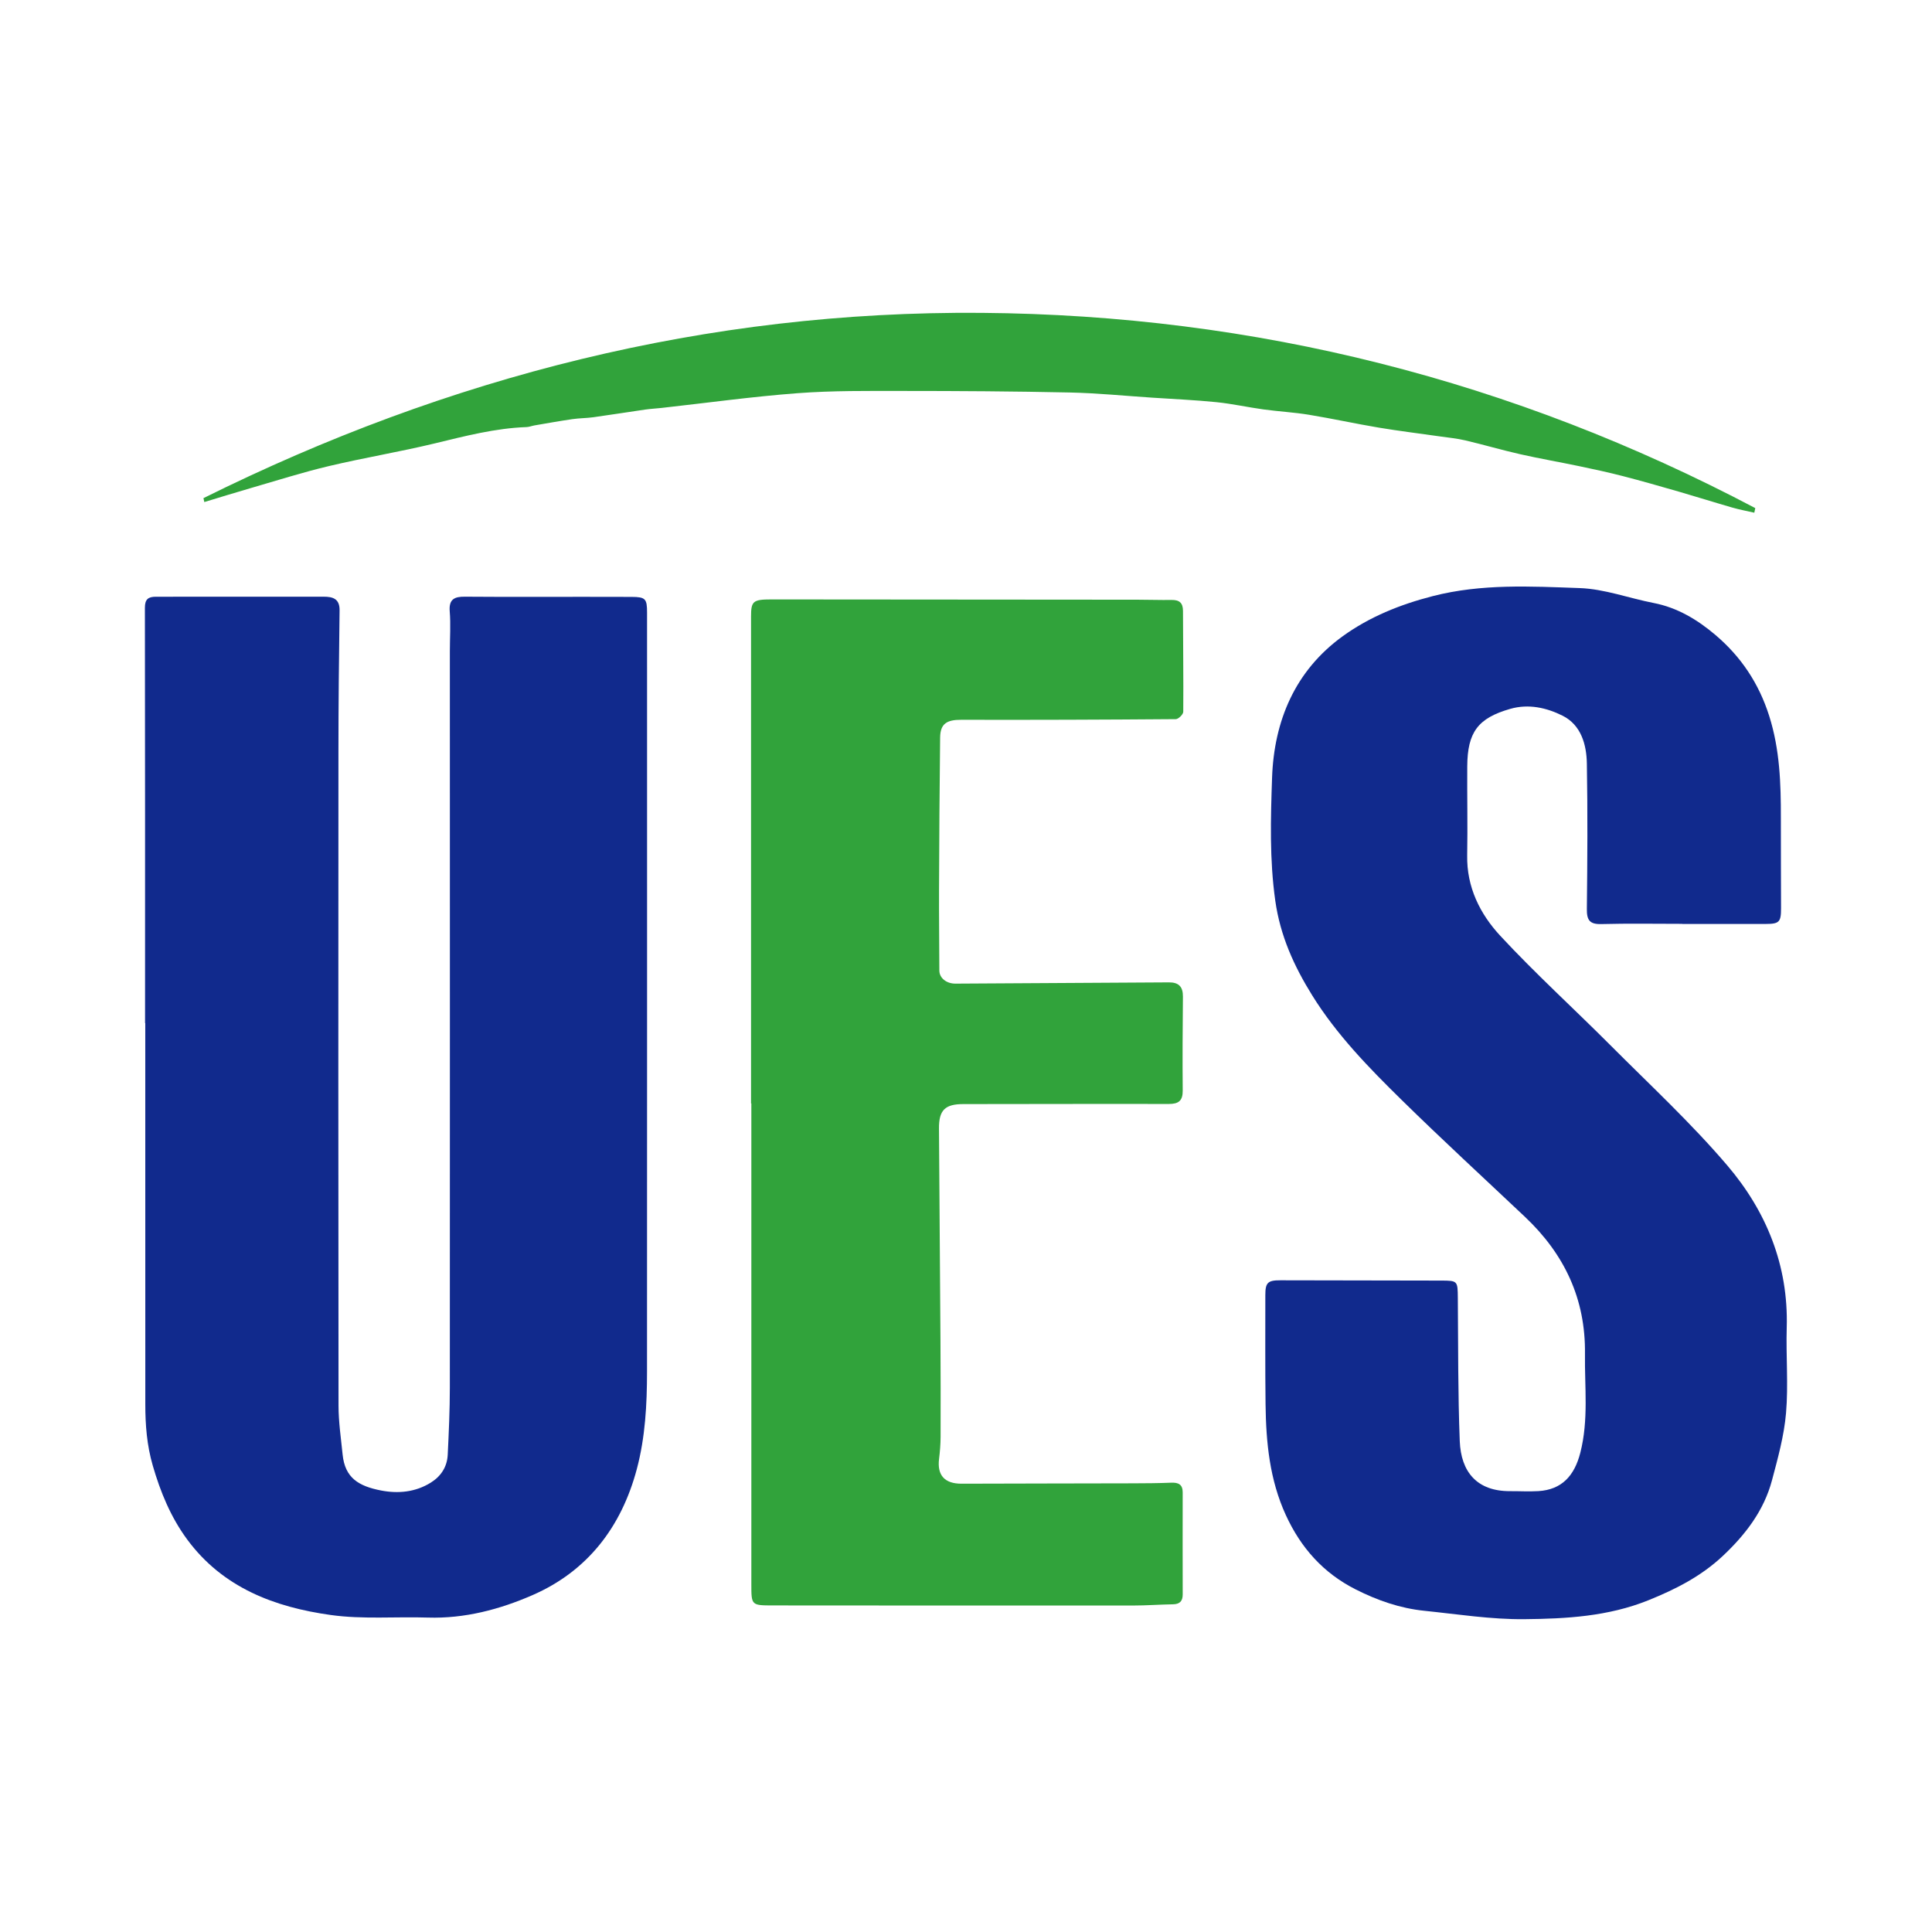
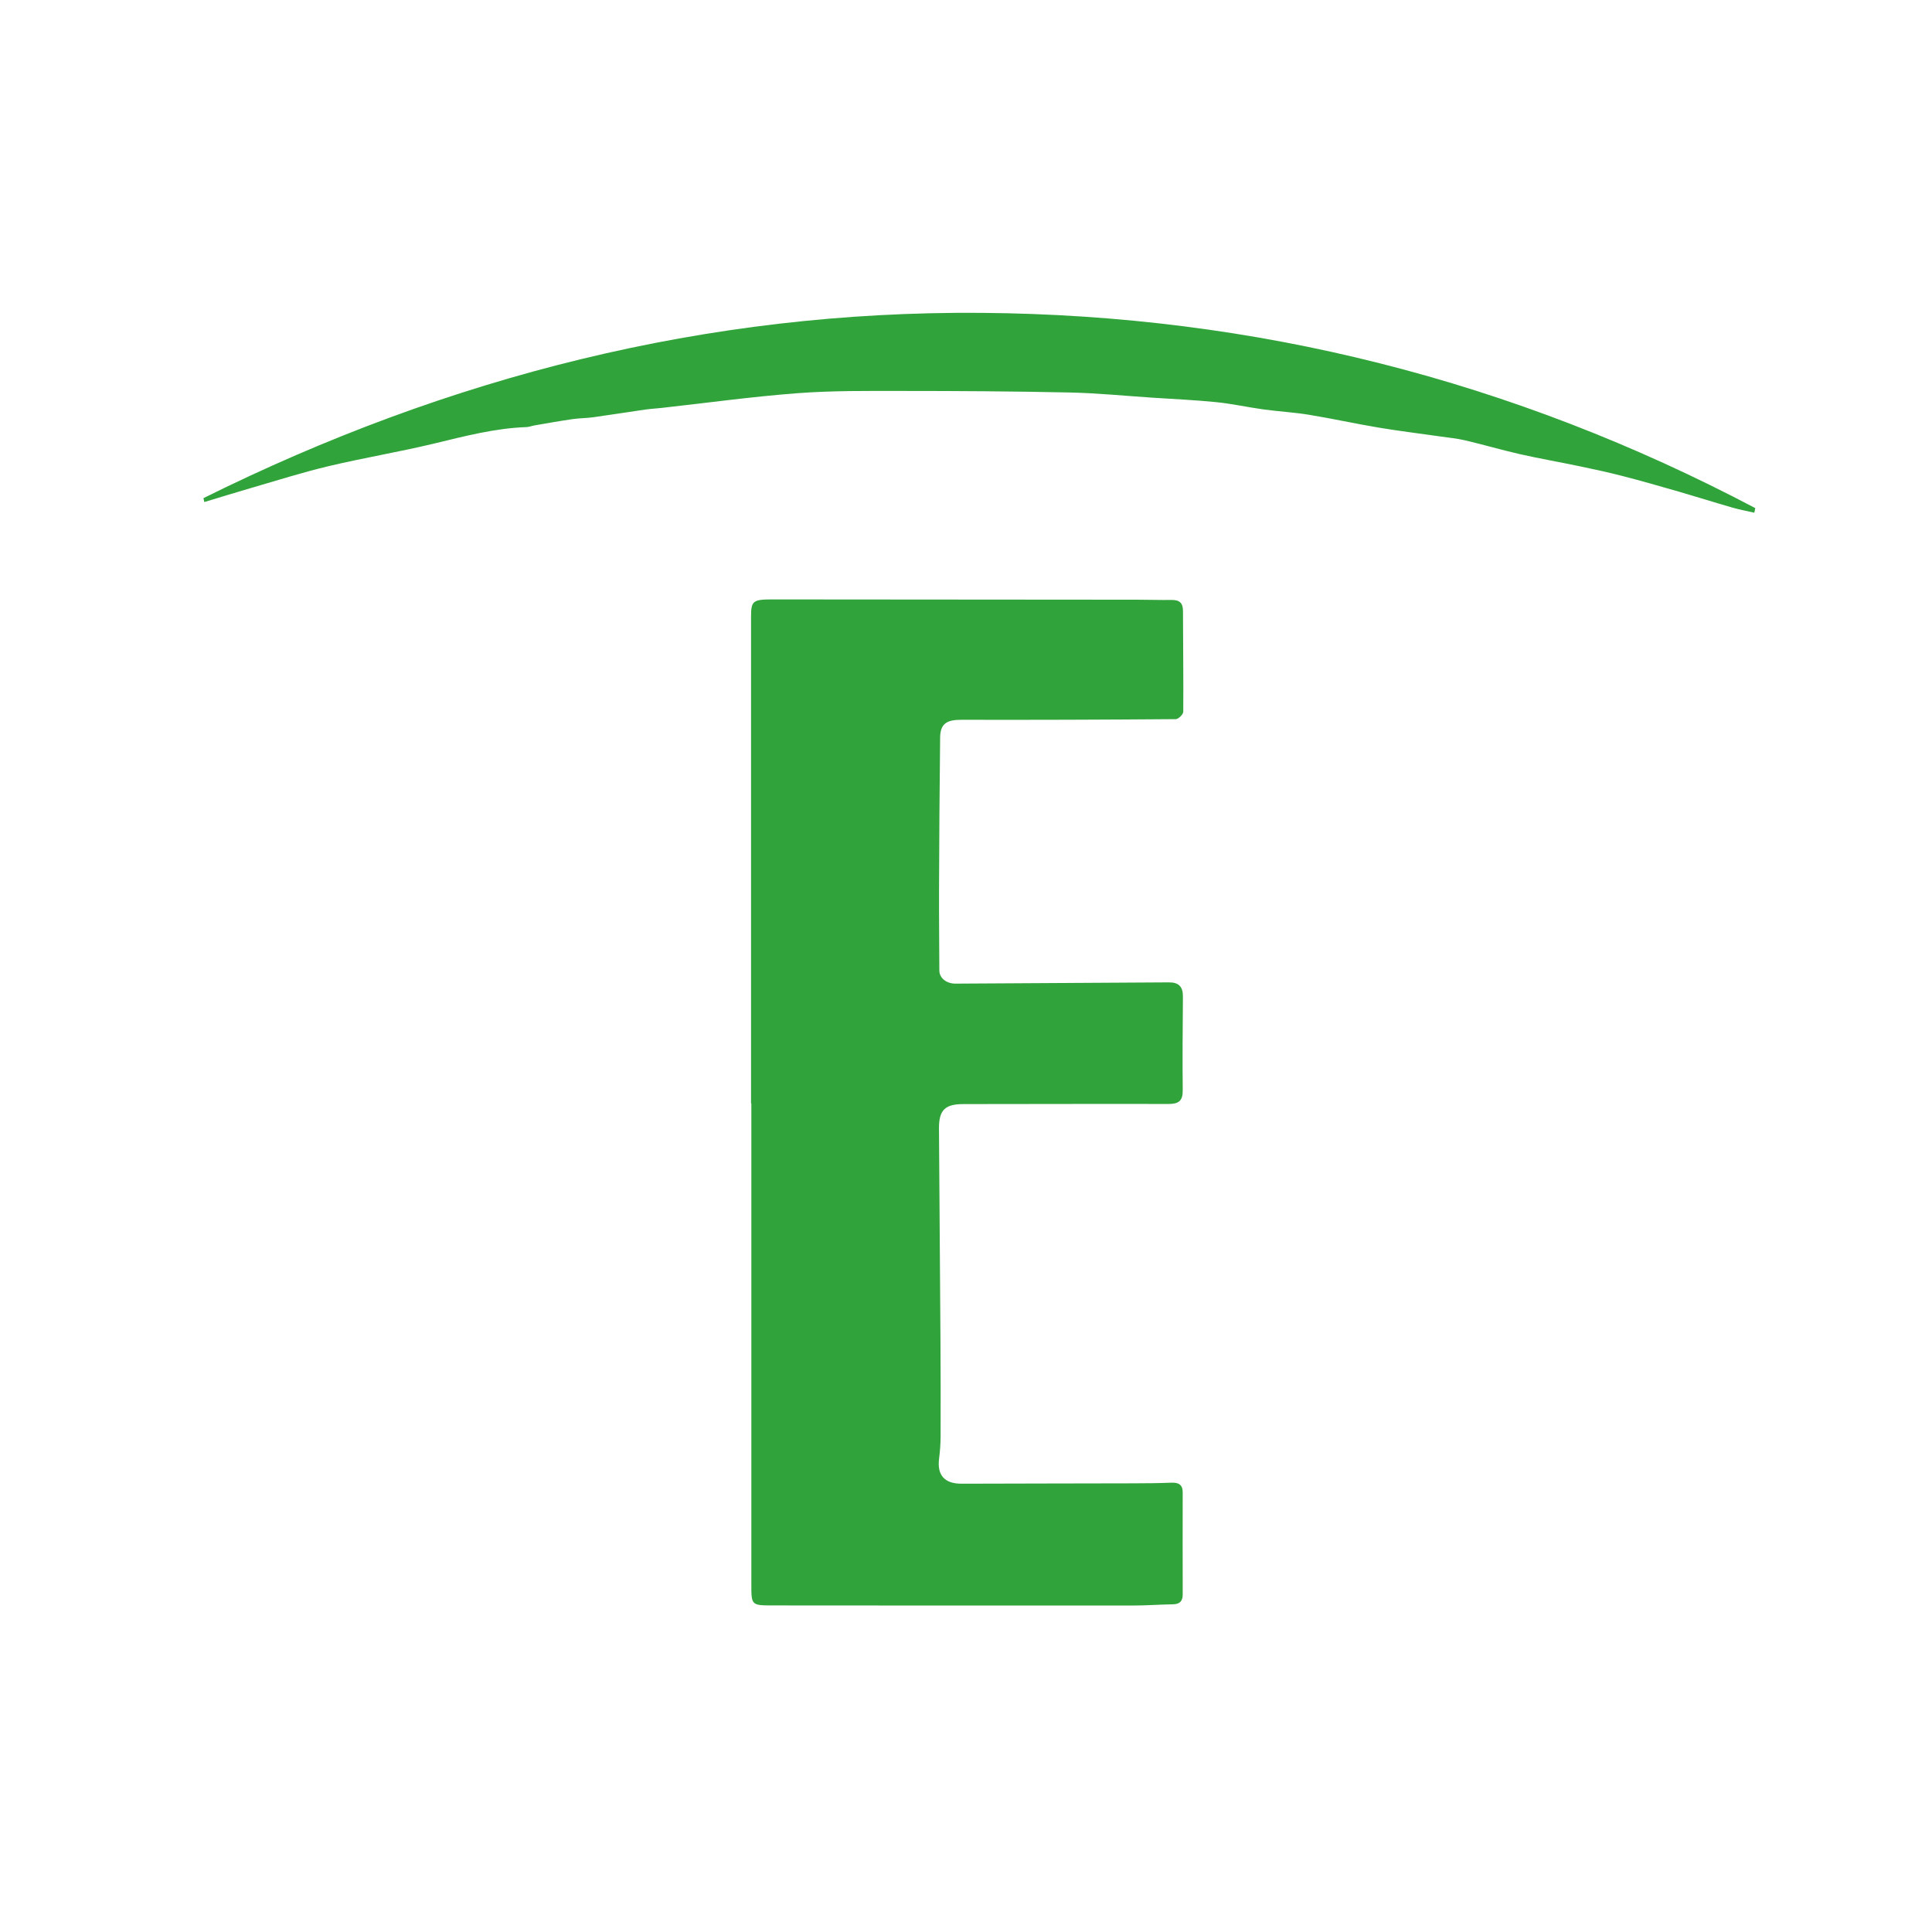
<svg xmlns="http://www.w3.org/2000/svg" version="1.1" id="Layer_1" x="0px" y="0px" width="200px" height="200px" viewBox="0 0 200 200" enable-background="new 0 0 200 200" xml:space="preserve">
-   <path fill="#112A8D" d="M15.017,105.912c0-14.331,0.007-28.662-0.017-42.994c-0.002-0.881,0.34-1.145,1.138-1.144  c5.789,0.006,11.578-0.006,17.367-0.004c0.934,0,1.664,0.198,1.648,1.413c-0.066,4.856-0.115,9.713-0.118,14.569  c-0.013,22.59-0.018,45.18,0.009,67.77c0.002,1.684,0.253,3.37,0.423,5.052c0.245,2.416,1.648,3.269,3.979,3.722  c1.756,0.341,3.558,0.182,5.159-0.822c1.063-0.667,1.682-1.64,1.743-2.884c0.112-2.303,0.218-4.609,0.219-6.914  c0.012-25.424,0.004-50.848,0.002-76.272c0-1.375,0.096-2.758-0.014-4.124c-0.102-1.274,0.52-1.522,1.577-1.51  c2.51,0.027,5.02,0.016,7.53,0.017c3.239,0.001,6.477-0.011,9.716,0.004c1.445,0.007,1.605,0.191,1.605,1.626  c0.001,26.193,0.007,52.386-0.004,78.579c-0.001,3.398-0.179,6.796-1.06,10.098c-1.599,5.989-5.104,10.554-10.803,13.037  c-3.388,1.476-7.019,2.441-10.827,2.32c-3.348-0.106-6.743,0.194-10.037-0.265c-5.828-0.812-11.2-2.825-14.886-7.836  c-1.692-2.3-2.753-4.877-3.552-7.632c-0.611-2.107-0.771-4.197-0.772-6.338c-0.007-13.157-0.004-26.315-0.004-39.472  C15.03,105.912,15.024,105.912,15.017,105.912z" />
-   <path fill="#112A8D" d="M174.149,95.636c-2.793,0-5.588-0.051-8.38,0.024c-1.209,0.032-1.511-0.412-1.498-1.559  c0.056-5.02,0.089-10.041,0-15.06c-0.035-1.984-0.603-3.997-2.516-4.953c-1.644-0.822-3.516-1.252-5.417-0.706  c-3.333,0.957-4.426,2.402-4.449,5.944c-0.02,3.076,0.048,6.153-0.007,9.228c-0.059,3.281,1.332,6.059,3.417,8.309  c3.648,3.935,7.636,7.553,11.428,11.357c4.08,4.092,8.34,8.039,12.08,12.425c4.042,4.741,6.34,10.349,6.154,16.776  c-0.086,2.953,0.178,5.927-0.072,8.861c-0.2,2.347-0.846,4.673-1.456,6.965c-0.834,3.13-2.738,5.61-5.071,7.807  c-2.245,2.114-4.881,3.46-7.732,4.608c-4.159,1.674-8.501,1.913-12.833,1.955c-3.448,0.034-6.905-0.516-10.352-0.869  c-2.51-0.257-4.857-1.073-7.112-2.215c-3.352-1.697-5.669-4.302-7.226-7.695c-1.678-3.656-2.049-7.529-2.098-11.462  c-0.047-3.765-0.02-7.53-0.023-11.296c-0.001-1.306,0.25-1.548,1.567-1.545c5.546,0.01,11.093,0.02,16.639,0.03  c1.701,0.003,1.706,0.034,1.721,1.8c0.043,4.937,0.007,9.877,0.2,14.809c0.124,3.188,1.769,5.209,5.22,5.19  c0.971-0.005,1.946,0.054,2.914-0.004c2.441-0.147,3.737-1.601,4.344-3.963c0.876-3.412,0.44-6.822,0.484-10.242  c0.073-5.689-2.131-10.333-6.209-14.183c-4.261-4.024-8.577-7.992-12.759-12.096c-3.404-3.341-6.745-6.768-9.282-10.856  c-1.872-3.017-3.297-6.144-3.81-9.785c-0.6-4.256-0.477-8.493-0.332-12.714c0.202-5.893,2.375-11.085,7.307-14.654  c2.777-2.01,5.941-3.287,9.326-4.157c5.048-1.298,10.142-1.012,15.216-0.832c2.564,0.091,5.091,1.046,7.647,1.542  c2.459,0.477,4.526,1.724,6.379,3.292c2.658,2.25,4.518,5.018,5.593,8.417c1.099,3.473,1.208,6.981,1.203,10.541  c-0.004,3.117,0.014,6.235,0.018,9.352c0.002,1.432-0.183,1.623-1.597,1.626c-2.875,0.005-5.749,0.002-8.624,0.002  C174.149,95.645,174.149,95.64,174.149,95.636z" />
  <path fill="#31A33B" d="M77.748,114.227c0-16.8,0-33.6,0-50.4c0-1.594,0.196-1.775,2.12-1.775  c12.63,0.005,25.261,0.017,37.891,0.029c1.173,0.001,2.346,0.043,3.518,0.026c0.803-0.012,1.185,0.293,1.185,1.137  c0.004,3.48,0.057,6.961,0.028,10.44c-0.002,0.267-0.501,0.76-0.773,0.762c-7.402,0.058-14.805,0.085-22.208,0.067  c-1.503-0.004-2.169,0.403-2.187,1.839c-0.064,5.255-0.092,10.51-0.113,15.765c-0.011,2.783,0.026,5.567,0.032,8.35  c0.002,0.781,0.736,1.364,1.67,1.358c7.364-0.047,14.729-0.08,22.093-0.13c1.026-0.007,1.461,0.455,1.452,1.475  c-0.03,3.238-0.052,6.477-0.021,9.715c0.01,1.066-0.421,1.401-1.451,1.398c-7.084-0.019-14.168,0.01-21.252,0.011  c-1.89,0-2.541,0.609-2.529,2.52c0.045,7.285,0.108,14.569,0.153,21.854c0.021,3.355,0.025,6.71,0.014,10.064  c-0.003,0.765-0.065,1.534-0.159,2.294c-0.211,1.703,0.584,2.572,2.335,2.566c5.906-0.021,11.813-0.022,17.719-0.038  c1.329-0.004,2.66-0.012,3.988-0.066c0.739-0.03,1.179,0.189,1.178,0.993c-0.003,3.522-0.009,7.043,0.002,10.565  c0.002,0.714-0.308,1.02-1.02,1.031c-1.375,0.022-2.749,0.127-4.124,0.127c-12.428,0.006-24.856,0-37.284-0.01  c-2.224-0.002-2.226-0.019-2.226-2.178c-0.001-16.597,0-33.194,0-49.791C77.77,114.227,77.759,114.227,77.748,114.227z" />
  <path fill="#31A33B" d="M21.062,51.567c25.365-12.589,52.109-19.404,80.538-19.18c28.361,0.224,55.052,6.999,80.105,20.212  c-0.033,0.159-0.066,0.318-0.098,0.477c-0.76-0.175-1.529-0.316-2.277-0.531c-1.847-0.532-3.68-1.112-5.527-1.646  c-1.931-0.558-3.865-1.111-5.811-1.614c-1.483-0.384-2.984-0.707-4.484-1.021c-2.041-0.428-4.098-0.782-6.131-1.242  c-1.906-0.431-3.784-0.985-5.686-1.432c-0.863-0.203-1.754-0.287-2.635-0.413c-2.109-0.303-4.226-0.558-6.327-0.91  c-2.416-0.405-4.812-0.934-7.229-1.331c-1.553-0.255-3.133-0.337-4.693-0.551c-1.628-0.223-3.239-0.586-4.872-0.752  c-2.21-0.224-4.433-0.32-6.651-0.467c-2.853-0.188-5.704-0.475-8.559-0.536c-5.746-0.123-11.494-0.158-17.242-0.159  c-3.642-0.001-7.297-0.042-10.924,0.232c-4.704,0.355-9.386,1.005-14.078,1.526c-0.563,0.062-1.13,0.09-1.69,0.17  c-1.789,0.257-3.574,0.545-5.365,0.793c-0.719,0.1-1.454,0.092-2.172,0.197c-1.31,0.191-2.614,0.426-3.919,0.648  c-0.278,0.047-0.551,0.165-0.829,0.174c-3.247,0.116-6.361,0.931-9.499,1.689c-3.628,0.876-7.32,1.485-10.952,2.347  c-2.736,0.649-5.423,1.506-8.127,2.288c-1.598,0.462-3.186,0.957-4.779,1.437C21.12,51.836,21.091,51.702,21.062,51.567z" />
</svg>